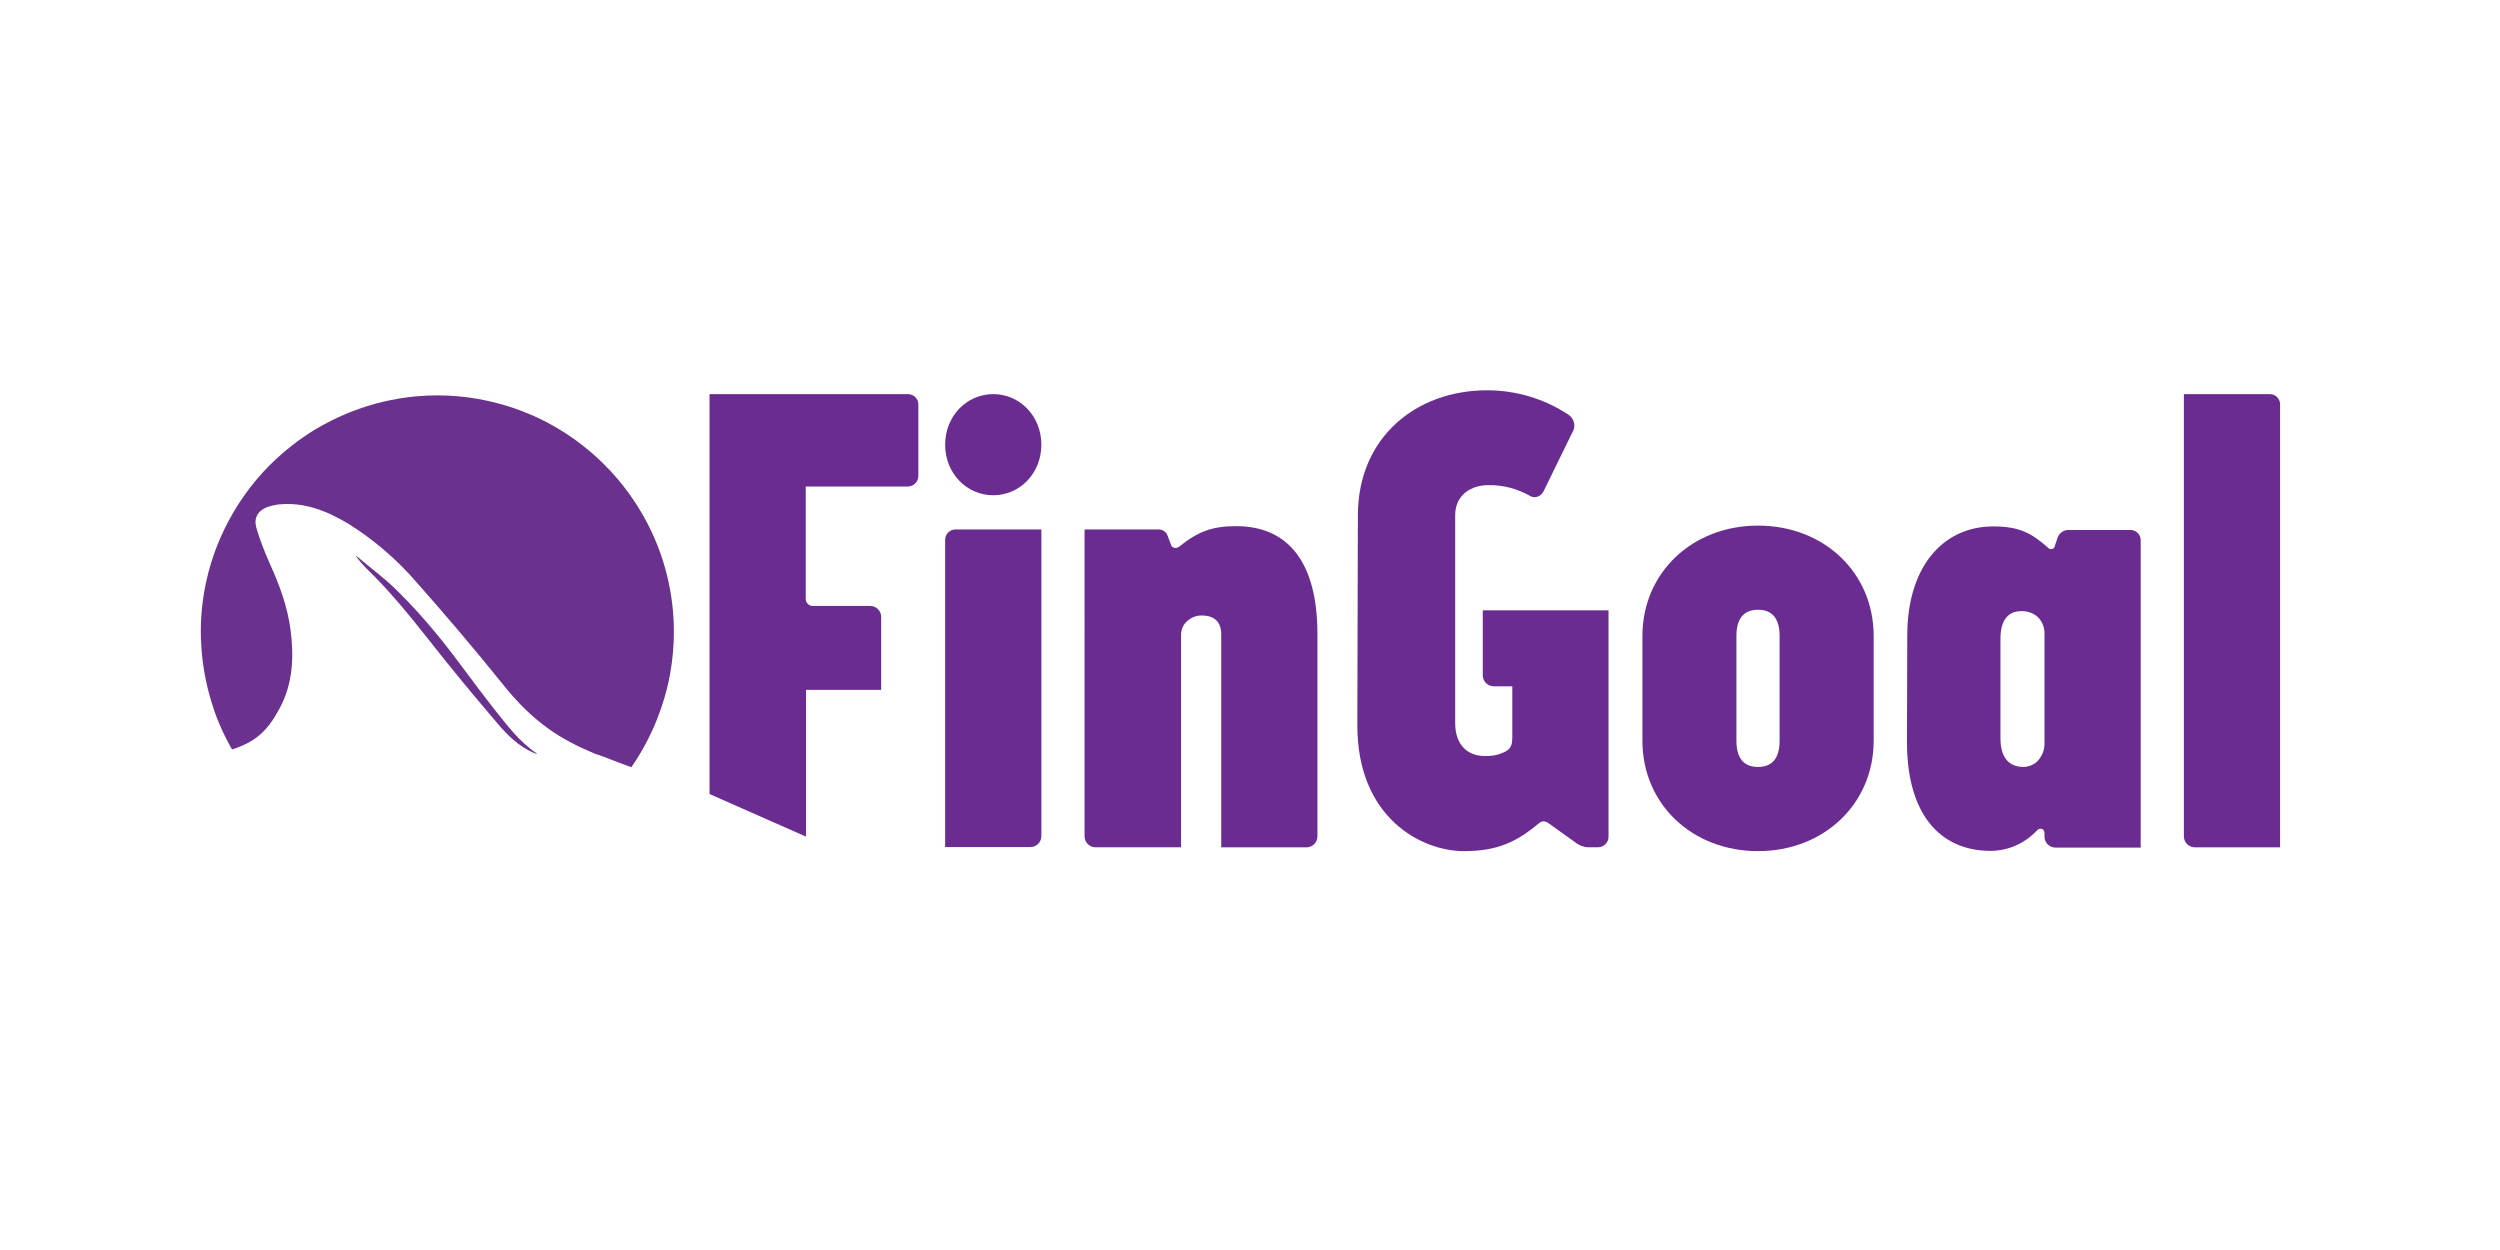
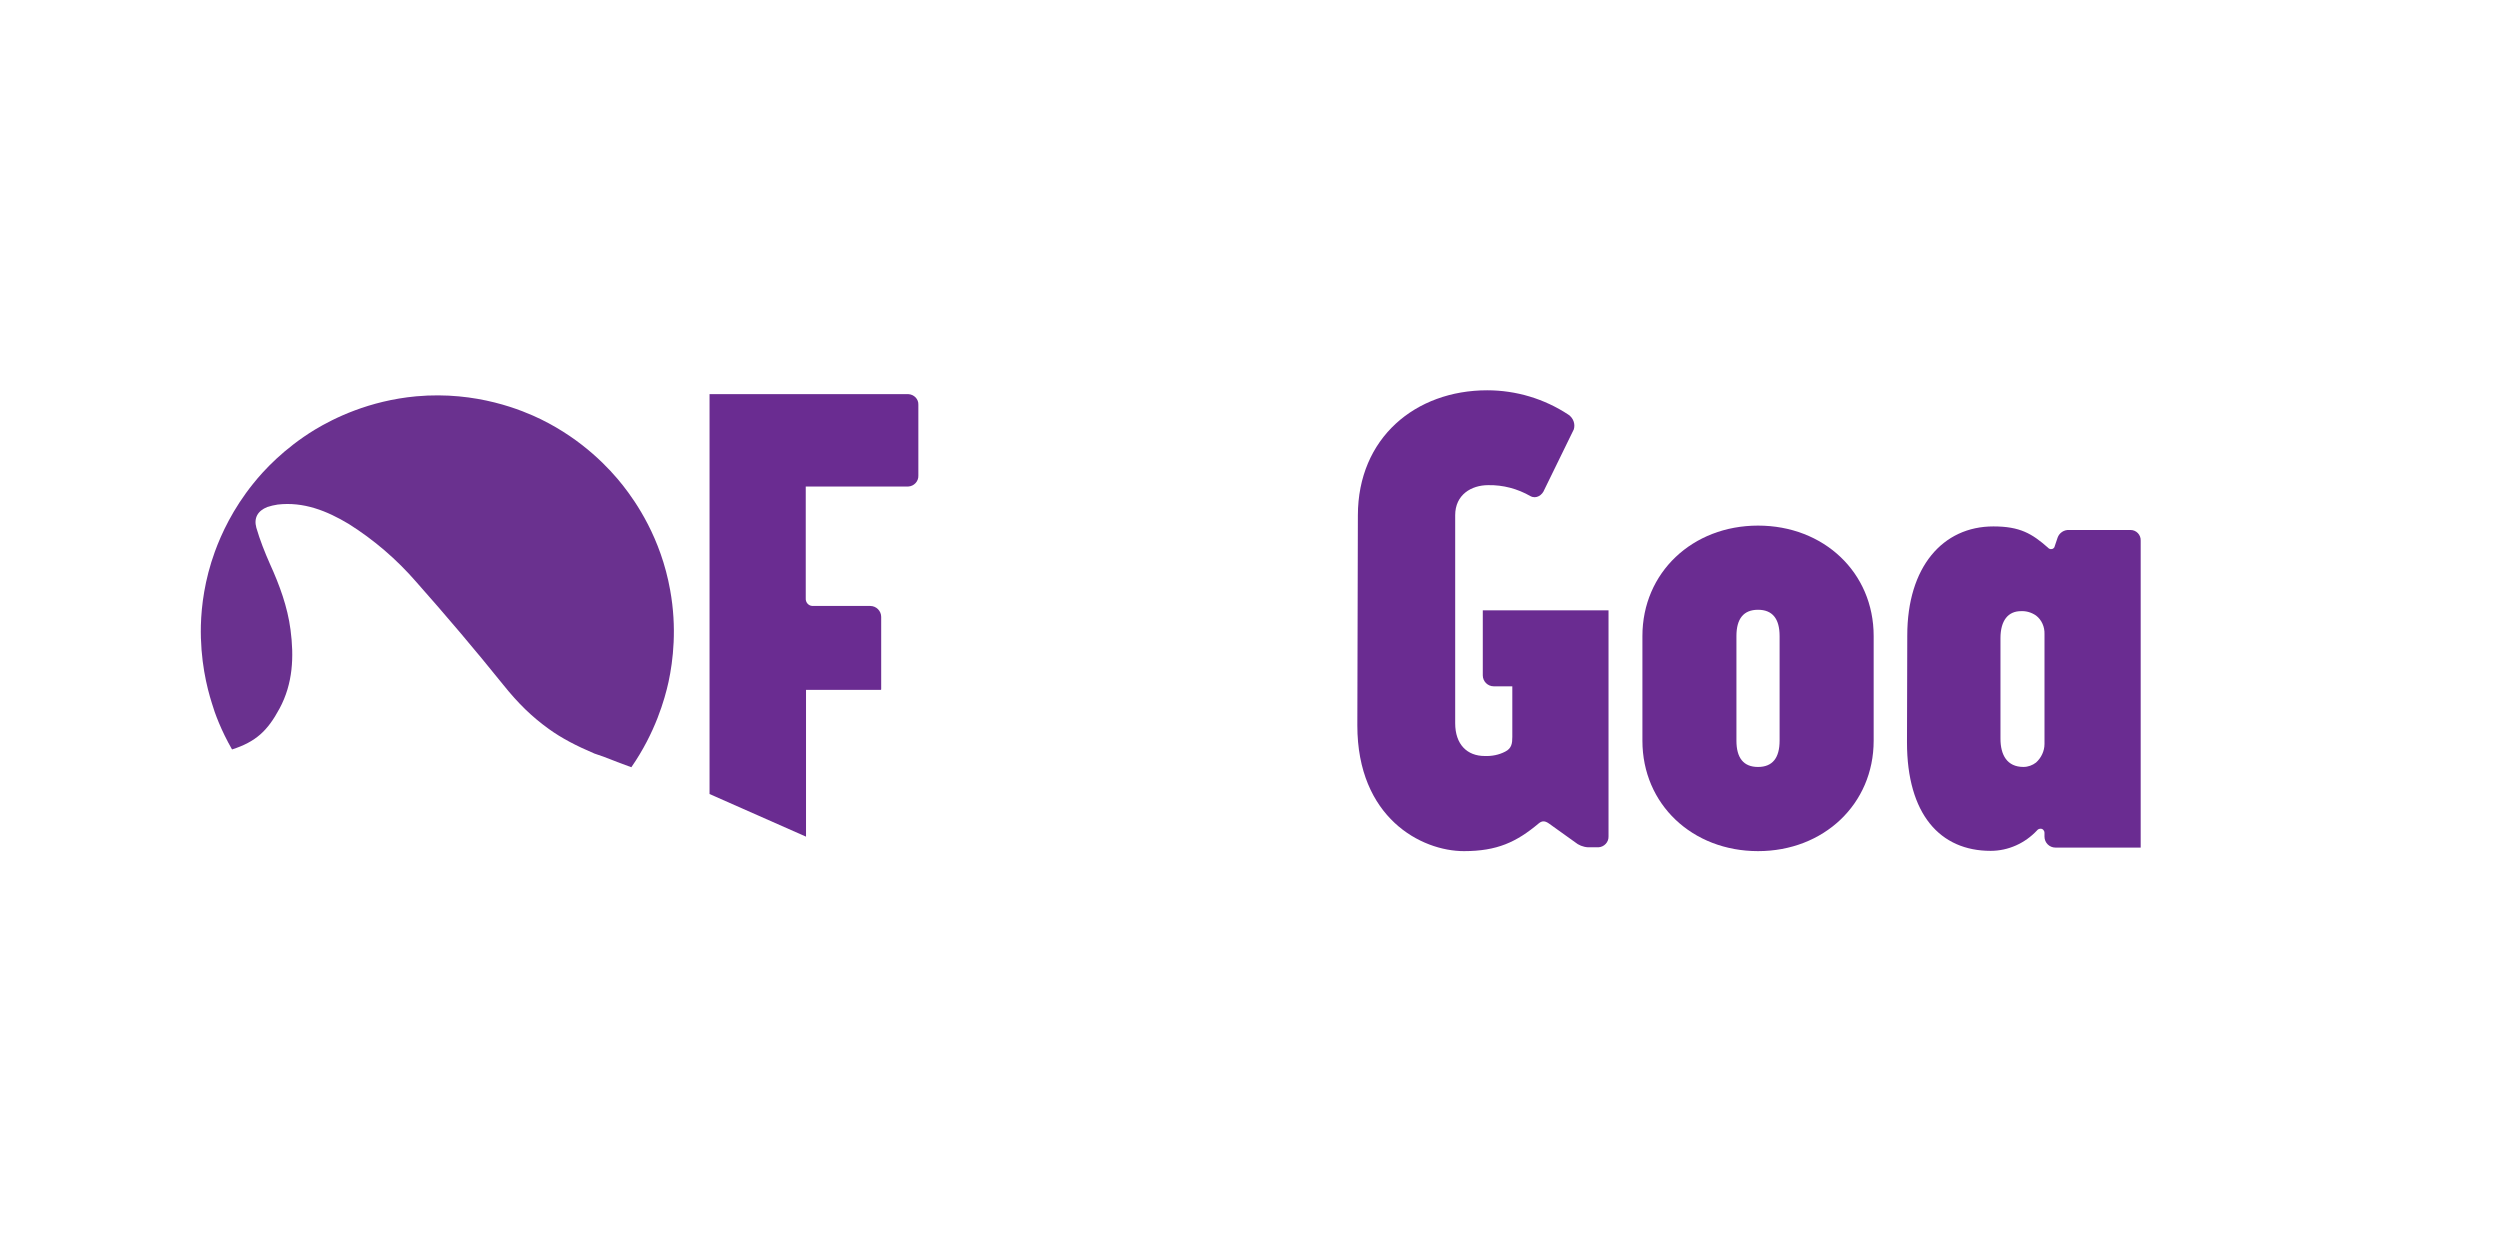
<svg xmlns="http://www.w3.org/2000/svg" xmlns:ns1="http://sodipodi.sourceforge.net/DTD/sodipodi-0.dtd" xmlns:ns2="http://www.inkscape.org/namespaces/inkscape" version="1.1" id="Layer_1" x="0px" y="0px" viewBox="0 0 120 60" xml:space="preserve" ns1:docname="fingoal-ar21.svg" width="120" height="60" ns2:version="1.1.2 (0a00cf5339, 2022-02-04)">
  <defs id="defs3080" />
  <ns1:namedview id="namedview3078" pagecolor="#ffffff" bordercolor="#666666" borderopacity="1.0" ns2:pageshadow="2" ns2:pageopacity="0.0" ns2:pagecheckerboard="0" showgrid="false" fit-margin-top="0" fit-margin-left="0" fit-margin-right="0" fit-margin-bottom="0" ns2:zoom="7.9083333" ns2:cx="60" ns2:cy="30.031612" ns2:window-width="1850" ns2:window-height="1016" ns2:window-x="0" ns2:window-y="0" ns2:window-maximized="1" ns2:current-layer="Layer_1" />
  <style type="text/css" id="style3055">
	.st0{fill:#6A2C91;}
	.st1{fill:none;}
	.st2{fill:#6A318F;}
</style>
  <g id="g3341" transform="translate(9.445,18.459)">
    <path class="st0" d="M 24.613,19.654 V 0.459 h 9.538 c 0.276,0.013 0.499,0.236 0.485,0.512 0,0 0,0 0,0.013 V 4.369 c 0.013,0.276 -0.21,0.512 -0.485,0.525 0,0 0,0 -0.013,0 h -4.907 v 5.366 c -0.013,0.184 0.118,0.354 0.315,0.367 0,0 0,0 0.013,0 h 2.768 c 0.289,0 0.525,0.236 0.525,0.525 v 3.477 c 0,0.013 -0.013,0.026 -0.026,0.026 h -3.582 v 7.045" id="path3057" style="stroke-width:0.131" />
-     <path class="st0" d="m 38.231,0.459 c 1.273,0 2.309,1.05 2.309,2.427 0,1.378 -1.036,2.427 -2.309,2.427 -1.273,0 -2.309,-1.05 -2.309,-2.427 0,-1.378 1.036,-2.427 2.309,-2.427 z M 36.408,6.954 h 4.133 V 21.674 c 0,0.289 -0.236,0.525 -0.525,0.525 H 35.922 V 7.478 c -0.013,-0.276 0.197,-0.512 0.485,-0.525 z" id="path3059" style="stroke-width:0.131" />
-     <path class="st0" d="m 46.142,6.954 c 0.21,-0.013 0.394,0.118 0.459,0.302 l 0.171,0.459 c 0.052,0.118 0.197,0.157 0.315,0.105 0.026,-0.013 0.039,-0.026 0.066,-0.039 0.918,-0.735 1.587,-0.984 2.742,-0.984 2.48,0 3.897,1.719 3.897,5.182 v 9.709 c 0,0.289 -0.236,0.525 -0.525,0.525 h -4.093 V 11.978 c 0,-0.59 -0.341,-0.892 -0.918,-0.892 -0.249,-0.013 -0.499,0.079 -0.695,0.249 -0.197,0.157 -0.302,0.394 -0.315,0.643 v 10.233 h -4.107 c -0.289,0 -0.525,-0.236 -0.525,-0.525 V 6.954 Z" id="path3061" style="stroke-width:0.131" />
    <path class="st0" d="m 55.733,6.284 c 0,-3.726 2.768,-6.009 6.206,-6.009 1.391,0 2.742,0.407 3.897,1.168 0.236,0.157 0.341,0.446 0.262,0.708 L 64.681,5.051 C 64.589,5.3 64.3,5.51 64.012,5.353 63.395,4.999 62.7,4.815 61.991,4.828 c -0.813,0 -1.587,0.459 -1.587,1.443 v 9.984 c 0,1.023 0.577,1.574 1.417,1.574 0.341,0.013 0.682,-0.052 0.984,-0.21 0.315,-0.157 0.341,-0.407 0.341,-0.708 V 14.484 H 62.254 c -0.289,0 -0.525,-0.236 -0.525,-0.525 v -3.123 h 6.035 v 10.85 c 0.013,0.276 -0.21,0.512 -0.485,0.525 0,0 0,0 -0.013,0 h -0.485 c -0.236,-0.013 -0.459,-0.105 -0.63,-0.249 l -1.246,-0.892 c -0.171,-0.118 -0.315,-0.157 -0.499,0 -1.063,0.892 -1.994,1.325 -3.582,1.325 -2.047,0 -5.117,-1.601 -5.117,-6.035 z" id="path3063" style="stroke-width:0.131" />
    <path class="st0" d="m 69.391,12.07 c 0,-3.044 2.401,-5.3 5.55,-5.3 3.149,0 5.55,2.243 5.55,5.3 v 5.025 c 0,3.044 -2.401,5.3 -5.55,5.3 -3.149,0 -5.55,-2.243 -5.55,-5.3 z m 4.513,5.025 c 0,0.827 0.341,1.26 1.036,1.26 0.695,0 1.036,-0.433 1.036,-1.26 v -5.025 c 0,-0.827 -0.341,-1.26 -1.036,-1.26 -0.695,0 -1.036,0.433 -1.036,1.26 z" id="path3065" style="stroke-width:0.131" />
    <path class="st0" d="m 82.104,12.044 c 0,-3.293 1.706,-5.235 4.133,-5.235 1.273,0 1.85,0.341 2.624,1.023 0.066,0.079 0.184,0.092 0.262,0.026 0.026,-0.026 0.052,-0.052 0.052,-0.079 L 89.32,7.347 C 89.399,7.124 89.622,6.967 89.871,6.98 h 2.952 c 0.276,0 0.499,0.236 0.485,0.512 v 0.013 14.72 h -4.093 c -0.289,0 -0.525,-0.236 -0.525,-0.525 v -0.184 c 0,-0.105 -0.079,-0.197 -0.184,-0.197 -0.066,0 -0.131,0.026 -0.171,0.079 -0.577,0.617 -1.378,0.984 -2.23,0.984 -2.427,0 -4.015,-1.758 -4.015,-5.209 z m 4.474,4.959 c 0,0.774 0.315,1.351 1.102,1.351 0.223,0 0.433,-0.079 0.604,-0.21 0.249,-0.223 0.407,-0.551 0.407,-0.892 v -5.274 c 0.013,-0.341 -0.131,-0.682 -0.407,-0.892 -0.21,-0.144 -0.459,-0.223 -0.722,-0.21 -0.604,0 -0.984,0.433 -0.984,1.299 z" id="path3067" style="stroke-width:0.131" />
-     <path class="st0" d="m 99.514,0.459 c 0.276,0 0.499,0.236 0.485,0.512 V 0.984 22.212 h -4.093 c -0.289,0 -0.525,-0.236 -0.525,-0.525 V 0.459 Z" id="path3069" style="stroke-width:0.131" />
    <line class="st1" x1="0" y1="0" x2="79.637" y2="0" id="line3071" style="stroke-width:0.131" />
-     <path class="st2" d="m 8.147,8.83 c 1.089,1.05 2.047,2.23 2.991,3.424 1.076,1.378 2.204,2.729 3.332,4.054 0.472,0.551 0.997,1.063 1.692,1.364 0.052,0.026 0.118,0.052 0.184,0.052 -0.879,-0.577 -1.483,-1.417 -2.125,-2.217 -0.879,-1.115 -1.692,-2.283 -2.585,-3.385 C 11.008,11.349 10.338,10.601 9.617,9.892 9.053,9.328 8.41,8.856 7.806,8.344 7.741,8.292 7.701,8.252 7.623,8.213 v 0 c 0.171,0.236 0.341,0.433 0.525,0.617 z" id="path3073" style="stroke-width:0.131" />
    <path class="st2" d="M 1.692,17.515 C 2.834,17.148 3.398,16.623 3.975,15.547 4.618,14.353 4.671,13.067 4.5,11.768 4.356,10.666 3.975,9.63 3.516,8.62 3.267,8.056 3.031,7.465 2.86,6.875 2.729,6.402 2.926,6.061 3.385,5.878 3.542,5.825 3.713,5.786 3.883,5.76 5.13,5.615 6.245,6.061 7.295,6.691 8.502,7.452 9.591,8.384 10.535,9.473 c 1.43,1.614 2.821,3.254 4.172,4.933 0.735,0.918 1.391,1.548 2.191,2.125 0.617,0.446 1.325,0.813 2.191,1.181 0.617,0.197 0.918,0.354 1.771,0.656 v 0 c 1.155,-1.666 1.601,-3.267 1.784,-4.093 0.223,-1.036 0.407,-2.598 0.079,-4.408 C 22.277,7.36 21.084,5.642 20.454,4.841 19.824,4.041 18.551,2.663 16.518,1.666 15.652,1.246 13.448,0.302 10.535,0.564 8.266,0.774 6.586,1.614 5.668,2.165 4.185,3.07 3.214,4.12 2.703,4.763 1.732,5.97 1.181,7.163 0.866,8.029 0.38,9.368 0.223,10.601 0.197,11.559 c -0.039,1.666 0.289,2.978 0.525,3.726 0.144,0.499 0.446,1.312 0.971,2.23" id="path3075" style="stroke-width:0.131" />
  </g>
</svg>